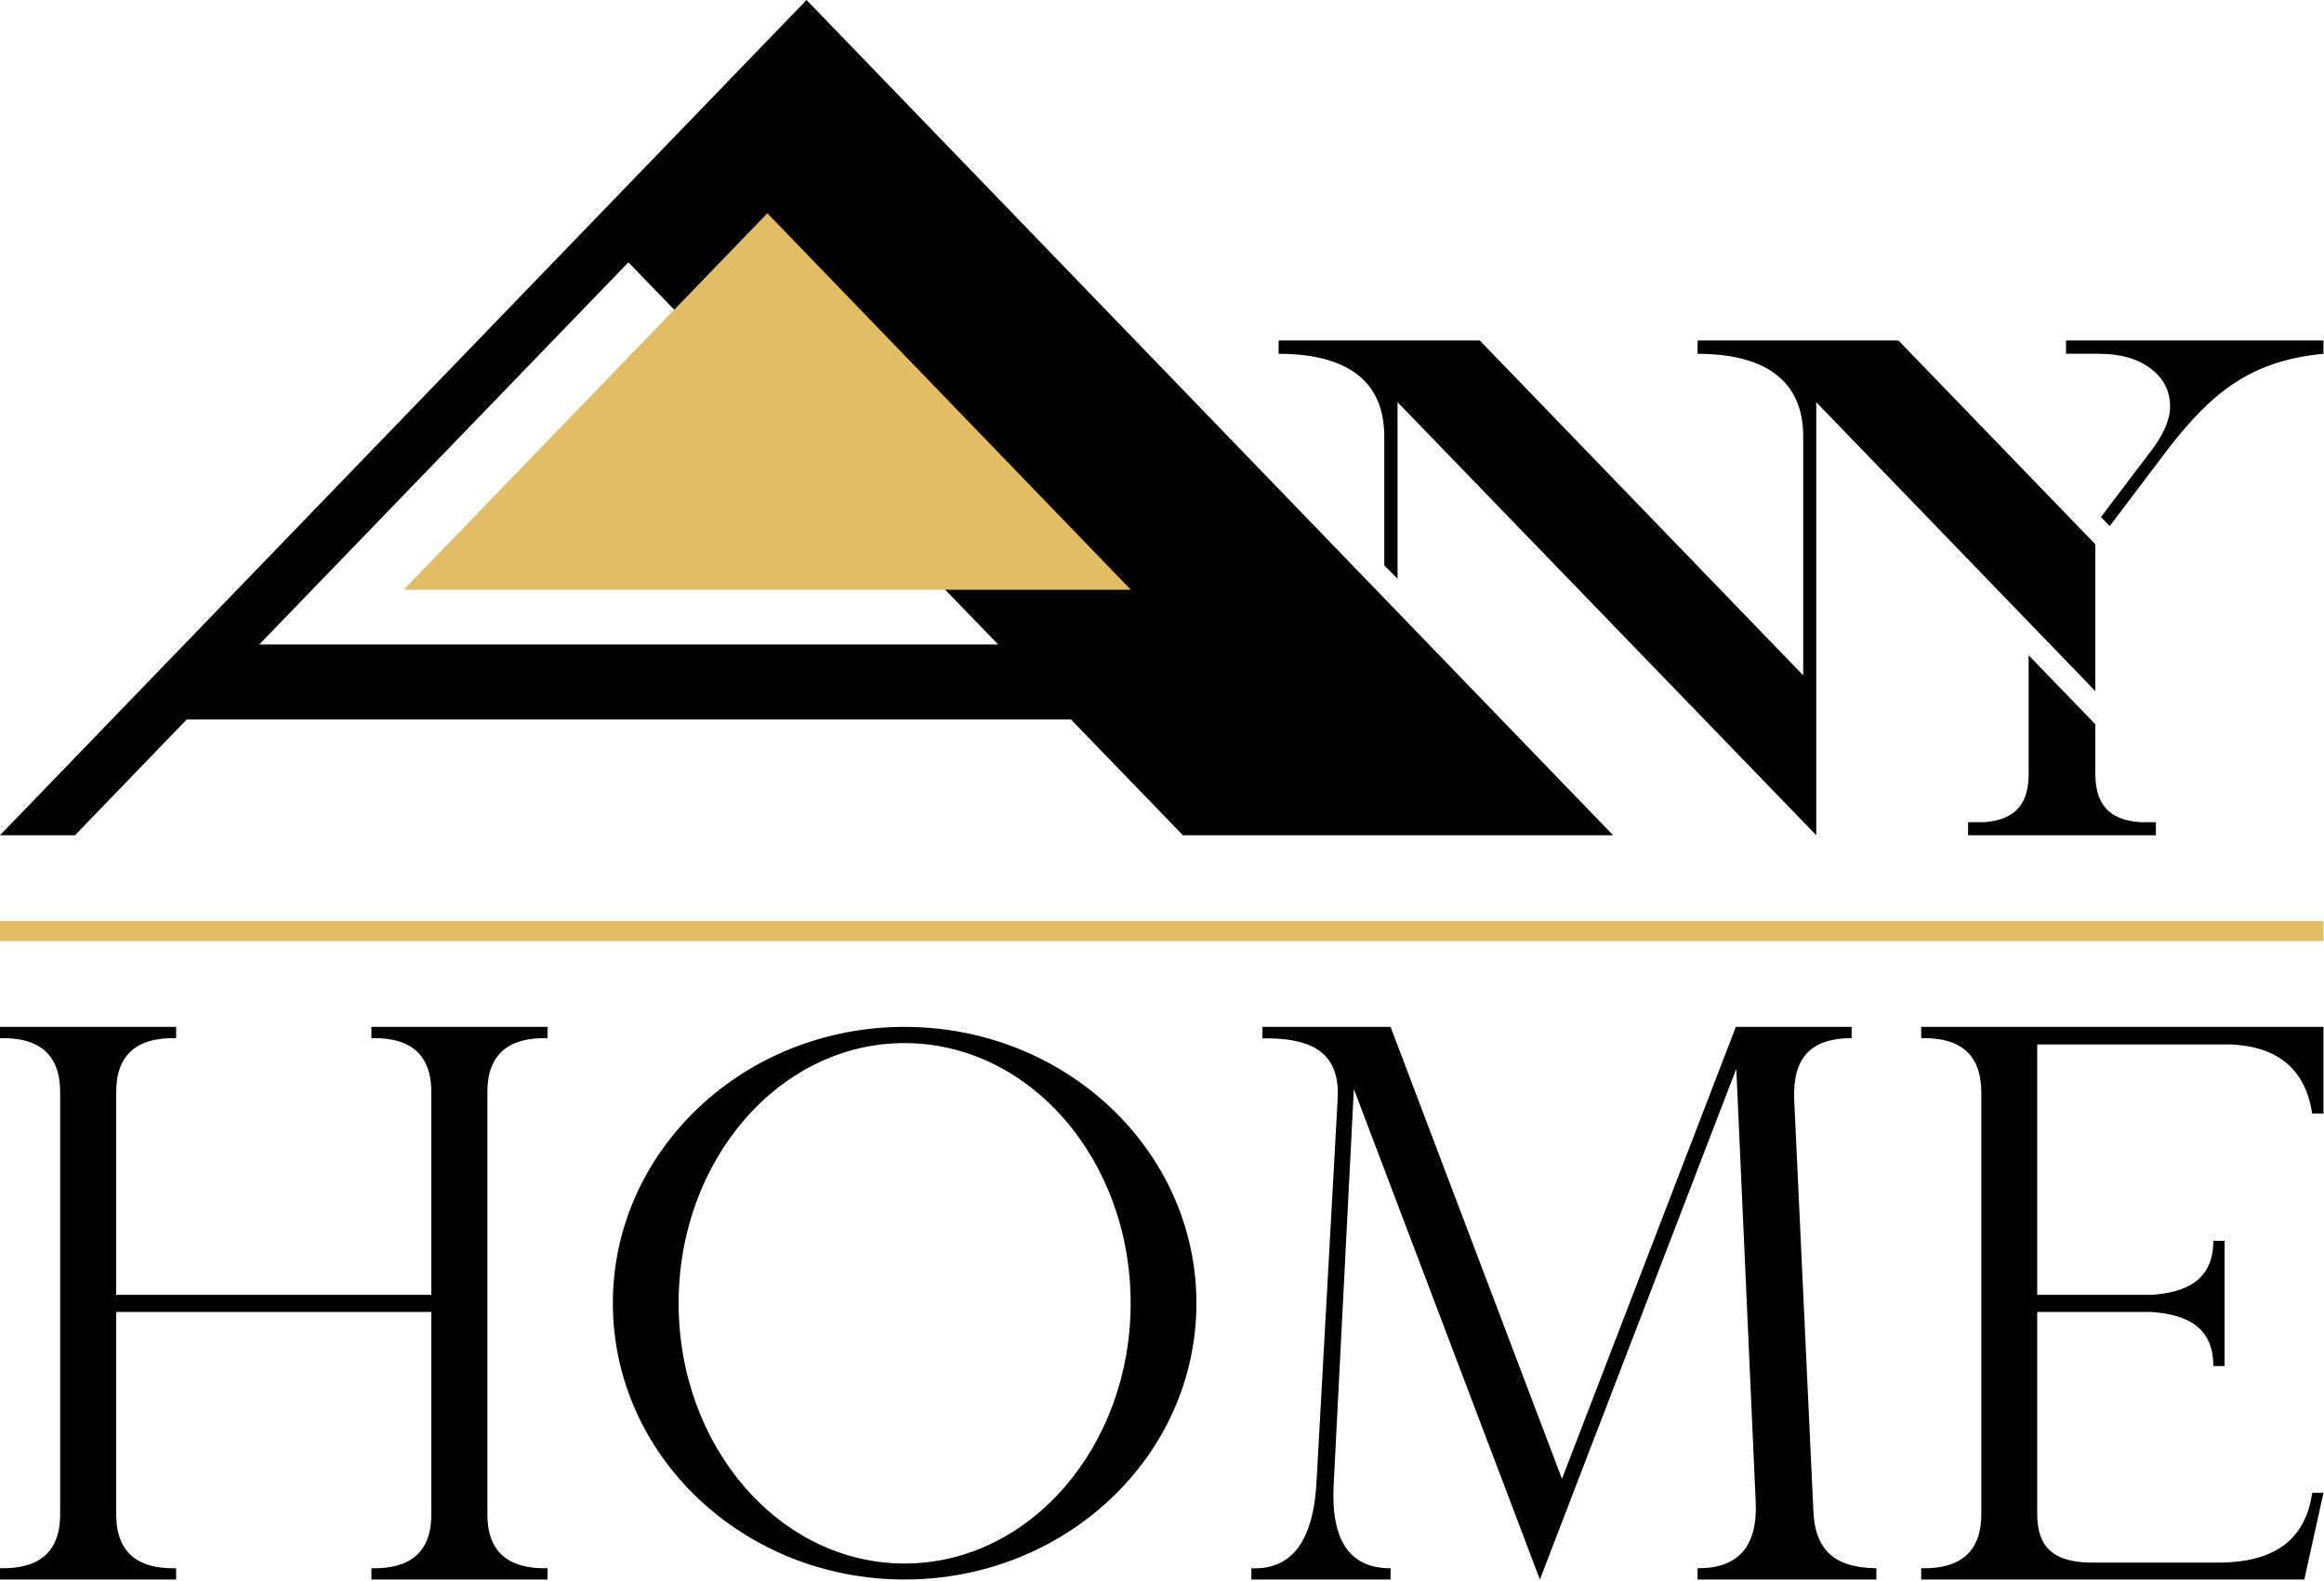
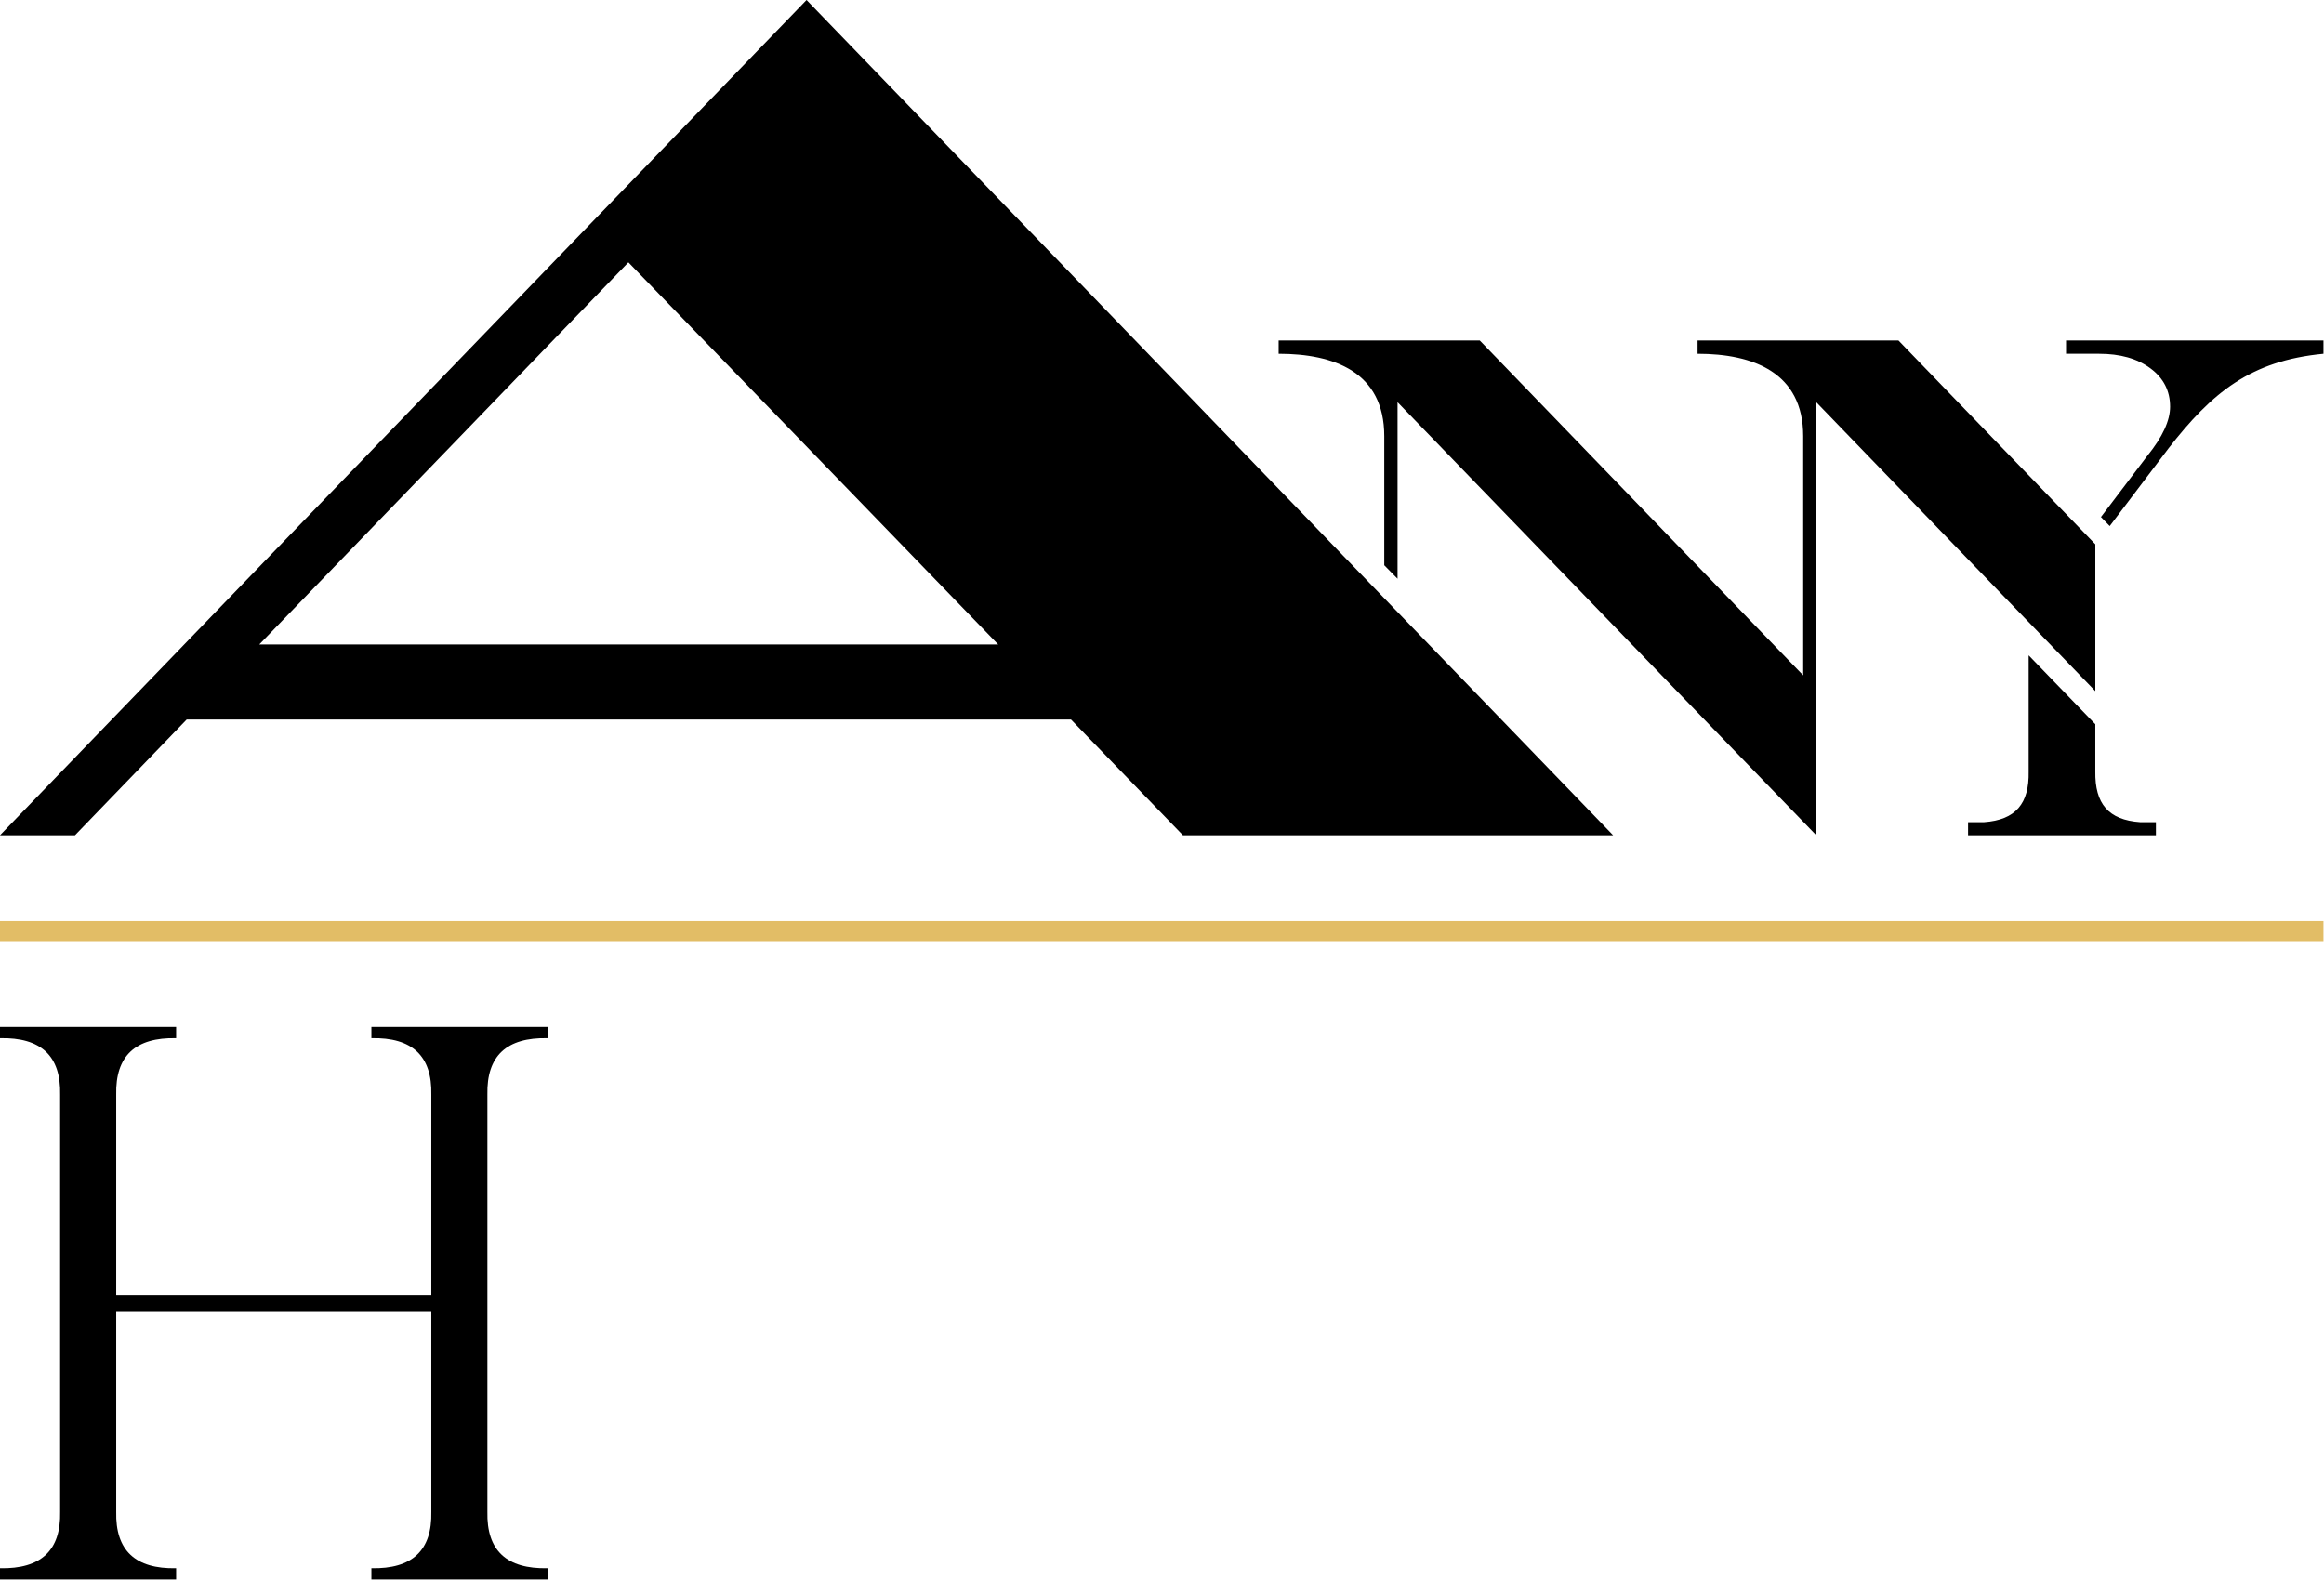
<svg xmlns="http://www.w3.org/2000/svg" width="1467" height="998" viewBox="0 0 1467 998" fill="none">
-   <path fill-rule="evenodd" clip-rule="evenodd" d="M1459.56 703.048C1455.29 675.324 1438.37 660.965 1408.66 659.4H1285.96V817.497H1357.9C1379.23 816.076 1397.14 808.825 1397.14 783.376H1404.25V862.425H1397.14C1397.14 836.976 1379.23 829.725 1357.9 828.302H1285.96V954.41C1285.54 978.865 1298.19 987.11 1323.92 986.542H1401.69C1434.11 986.116 1455.15 973.462 1459.56 942.468H1466.67L1454.58 997.205H1212.74V990.097C1238.48 990.665 1251.13 978.865 1250.7 954.41V691.105C1251.13 666.652 1238.48 654.85 1212.74 655.42V648.31H1466.67V703.048H1459.56Z" fill="black" />
-   <path fill-rule="evenodd" clip-rule="evenodd" d="M877.783 990.097C852.334 990.239 840.248 972.894 841.812 938.346L854.608 687.55L972.044 997.206L1096.02 674.755L1108.25 947.729C1109.67 976.163 1097.44 990.239 1071.57 990.097V997.206H1184.45V990.097C1159.29 989.813 1145.5 979.861 1144.64 953.131L1132.56 694.091C1131.56 667.362 1143.51 655.419 1168.81 655.419V648.311H1095.73L985.978 933.654L877.783 648.311H796.886V655.562C824.61 655.135 846.363 662.102 844.371 694.091L831.15 933.654C829.444 972.467 815.795 991.234 789.919 990.097V997.206H877.783V990.097Z" fill="black" />
-   <path fill-rule="evenodd" clip-rule="evenodd" d="M570.971 987.114C492.206 987.114 428.37 913.467 428.37 822.759C428.37 732.052 492.206 658.546 570.971 658.546C649.878 658.546 713.714 732.052 713.714 822.759C713.714 913.467 649.878 987.114 570.971 987.114ZM570.971 648.308C469.316 648.308 386.856 726.507 386.856 822.759C386.856 919.152 469.316 997.203 570.971 997.203C672.767 997.203 755.228 919.152 755.228 822.759C755.228 726.507 672.767 648.308 570.971 648.308Z" fill="black" />
  <path fill-rule="evenodd" clip-rule="evenodd" d="M1071.57 214.964H1198.38L1322.65 343.631V436.328C1263.93 375.479 1205.21 314.77 1146.49 253.92V527.32L882.189 253.92V365.384L873.801 356.854V275.388C873.801 234.727 841.954 223.354 807.121 223.354V214.964H934.084L1138.25 426.378V275.388C1138.25 235.154 1106.68 223.354 1071.57 223.354V214.964Z" fill="black" />
  <path fill-rule="evenodd" clip-rule="evenodd" d="M163.643 406.902L396.665 165.628L630.115 406.902H163.643ZM509.127 0L0 527.32H47.345L117.863 454.243H676.039L746.699 527.32H1018.25L509.127 0Z" fill="black" />
  <path fill-rule="evenodd" clip-rule="evenodd" d="M1242.32 519.075H1252.41C1272.32 517.653 1280.99 507.416 1280.56 487.085V413.724L1322.64 457.229V487.085C1322.36 507.416 1330.89 517.653 1350.94 519.075H1360.89V527.321H1242.32V519.075Z" fill="black" />
  <path fill-rule="evenodd" clip-rule="evenodd" d="M1326.2 326.429L1355.49 287.758C1365.16 275.815 1369.85 265.437 1369.85 256.763C1369.85 246.811 1365.72 238.707 1357.48 232.594C1349.09 226.339 1338.28 223.353 1325.06 223.353H1304.16V214.965H1466.67V223.353C1420.6 227.761 1396.29 247.807 1368.85 283.066L1331.74 332.117L1326.2 326.429Z" fill="black" />
  <path fill-rule="evenodd" clip-rule="evenodd" d="M111.181 648.311V655.42C85.448 654.851 72.794 666.651 73.362 691.106V817.498H272.265V691.106C272.833 666.651 260.18 654.851 234.446 655.42V648.311H345.625V655.42C319.75 654.851 307.097 666.651 307.665 691.106V954.411C307.097 978.866 319.75 990.666 345.625 990.096V997.206H234.446V990.096C260.18 990.666 272.833 978.866 272.265 954.411V828.303H73.362V954.411C72.794 978.866 85.448 990.666 111.181 990.096V997.206H0.001V990.096C25.877 990.666 38.53 978.866 37.961 954.411V691.106C38.53 666.651 25.877 654.851 0.001 655.42V648.311H111.181Z" fill="black" />
-   <path d="M484.387 134.636L254.776 372.351H713.856L484.387 134.636Z" fill="#E2BD66" />
-   <path d="M0 594.143H1466.67V581.489H0V594.143Z" fill="#E2BD66" />
+   <path d="M0 594.143H1466.67V581.489H0V594.143" fill="#E2BD66" />
</svg>